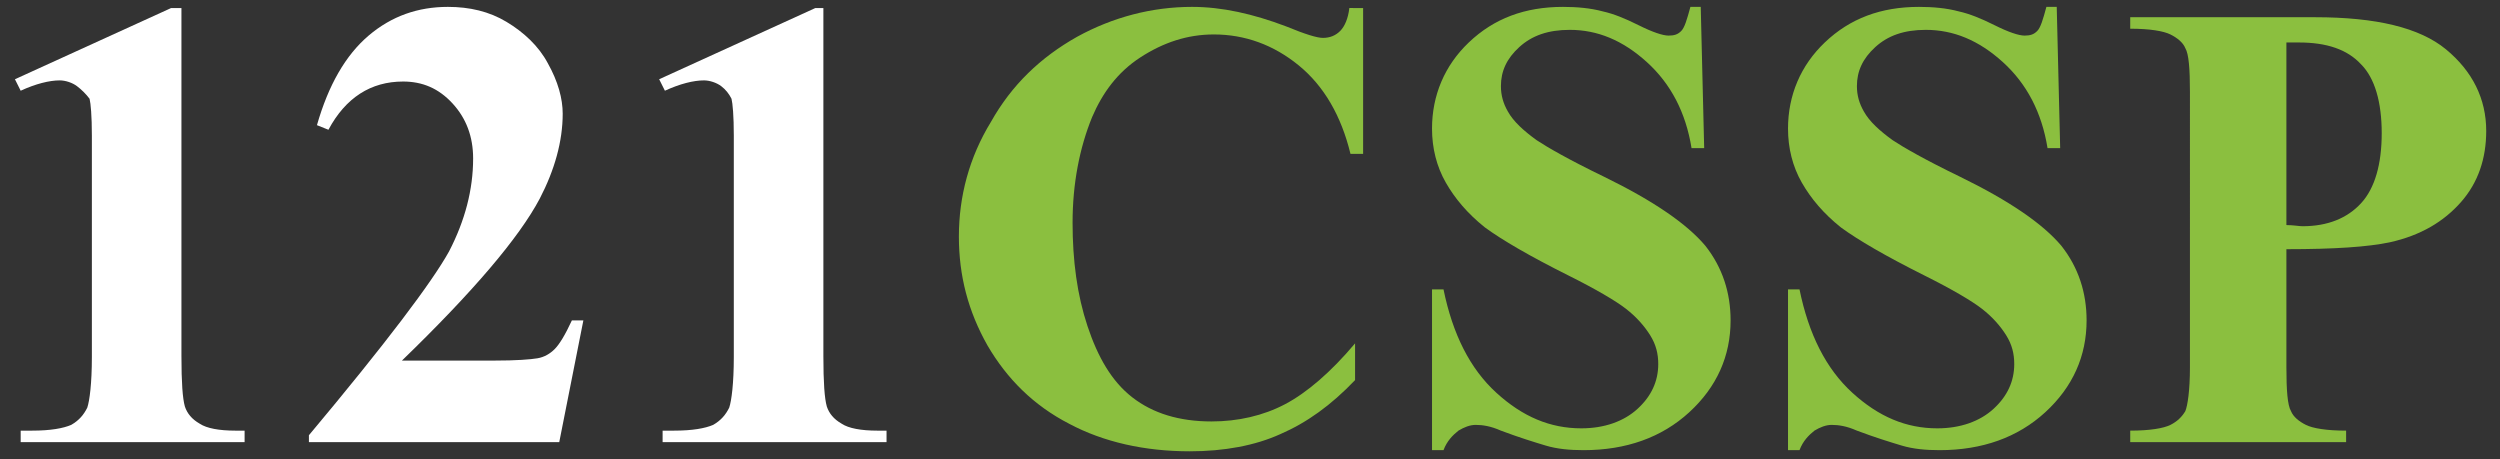
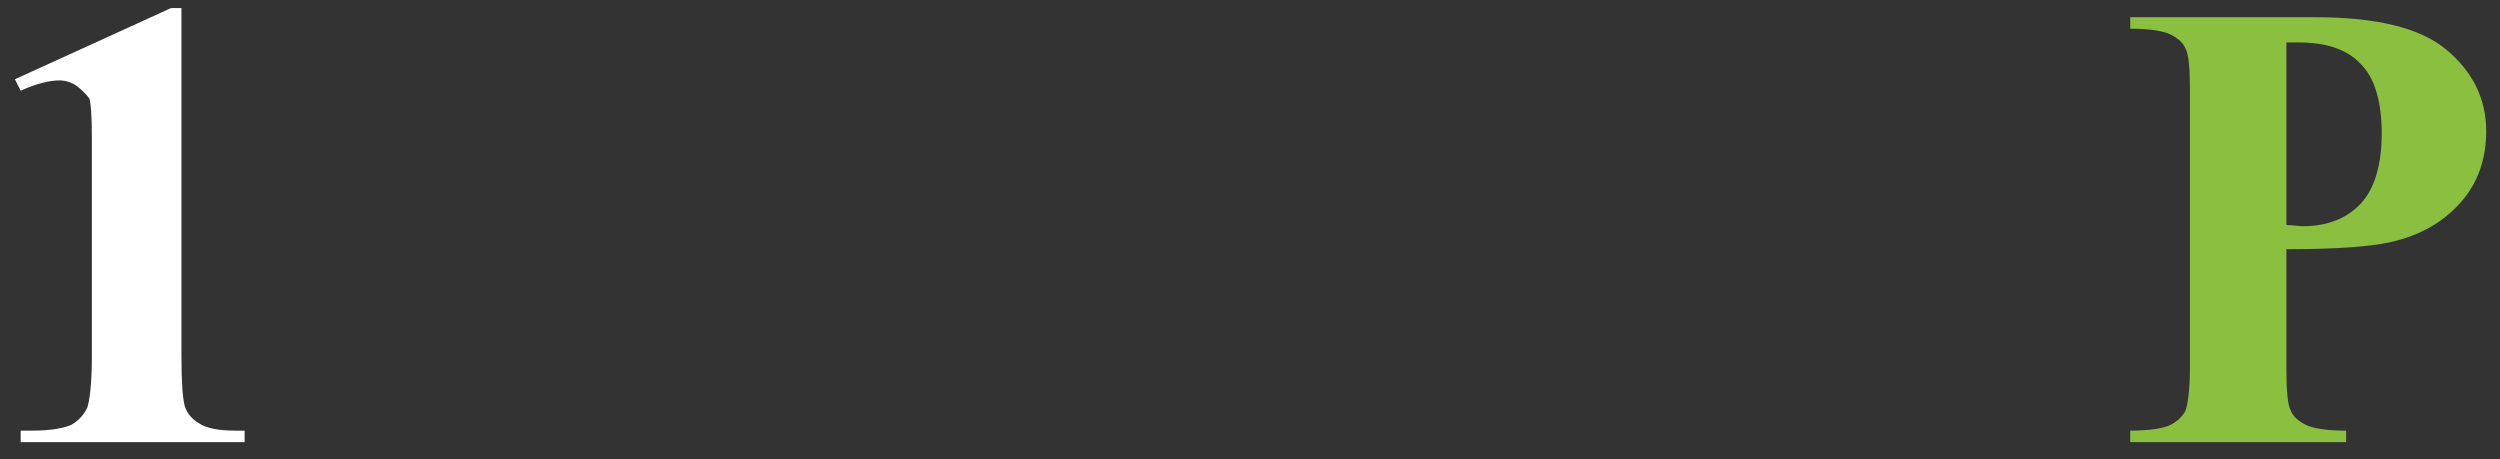
<svg xmlns="http://www.w3.org/2000/svg" version="1.1" id="Layer_1" x="0px" y="0px" viewBox="0 0 217.7 40" style="enable-background:new 0 0 217.7 40;" xml:space="preserve">
  <rect x="0" y="0" width="217.7" height="40" fill="#333333" stroke="none" />
  <style type="text/css">
	.st0{fill:#FFFFFF;}
	.st1{fill:#8BBF3F;}
</style>
  <g>
    <path class="st0" d="M15.8,0.7V31c0,2.3,0.1,3.7,0.3,4.4c0.2,0.6,0.6,1.1,1.3,1.5c0.6,0.4,1.7,0.6,3.1,0.6h0.8v1H1.8v-1h1   c1.6,0,2.7-0.2,3.4-0.5c0.7-0.4,1.1-0.9,1.4-1.5c0.2-0.6,0.4-2.1,0.4-4.4V11.8c0-1.7-0.1-2.8-0.2-3.2C7.5,8.2,7.1,7.8,6.7,7.5   c-0.4-0.3-1-0.5-1.5-0.5c-0.9,0-2.1,0.3-3.4,0.9l-0.5-1l13.6-6.2H15.8z" />
-     <path class="st0" d="M48.7,38.5H26.9v-0.6c6.7-8,10.7-13.3,12.2-16c1.4-2.7,2.1-5.4,2.1-8.1c0-1.9-0.6-3.5-1.8-4.8   c-1.2-1.3-2.6-1.9-4.3-1.9c-2.8,0-5,1.4-6.5,4.2l-1-0.4c1-3.5,2.5-6.1,4.5-7.8c2-1.7,4.3-2.5,6.9-2.5c1.9,0,3.6,0.4,5.1,1.3   c1.5,0.9,2.8,2.1,3.6,3.6C48.6,7.1,49,8.6,49,9.9c0,2.4-0.7,4.9-2,7.4c-1.8,3.4-5.8,8.1-12,14.1h8c2,0,3.2-0.1,3.8-0.2   s1.1-0.4,1.5-0.8c0.4-0.4,0.9-1.2,1.5-2.5h1L48.7,38.5z" />
-     <path class="st0" d="M71.7,0.7V31c0,2.3,0.1,3.7,0.3,4.4c0.2,0.6,0.6,1.1,1.3,1.5c0.6,0.4,1.7,0.6,3.1,0.6h0.8v1H57.7v-1h1   c1.6,0,2.7-0.2,3.4-0.5c0.7-0.4,1.1-0.9,1.4-1.5c0.2-0.6,0.4-2.1,0.4-4.4V11.8c0-1.7-0.1-2.8-0.2-3.2c-0.2-0.4-0.5-0.8-0.9-1.1   c-0.4-0.3-1-0.5-1.5-0.5c-0.9,0-2.1,0.3-3.4,0.9l-0.5-1l13.6-6.2H71.7z" />
-     <path class="st1" d="M118.7,0.6v12.8h-1.1c-0.8-3.3-2.3-5.9-4.5-7.7c-2.2-1.8-4.7-2.7-7.4-2.7c-2.3,0-4.4,0.7-6.4,2   s-3.3,3.1-4.2,5.2c-1.1,2.7-1.7,5.8-1.7,9.2c0,3.3,0.4,6.3,1.3,9s2.1,4.8,3.9,6.2s4.1,2.1,6.9,2.1c2.3,0,4.5-0.5,6.4-1.5   s4-2.8,6.1-5.3v3.2c-2.1,2.2-4.2,3.7-6.5,4.7c-2.2,1-4.9,1.5-7.9,1.5c-3.9,0-7.5-0.8-10.5-2.4c-3.1-1.6-5.4-3.9-7.1-6.8   c-1.7-3-2.5-6.1-2.5-9.5c0-3.5,0.9-6.9,2.8-10c1.8-3.2,4.3-5.6,7.5-7.4c3.1-1.7,6.5-2.6,10-2.6c2.6,0,5.3,0.6,8.2,1.7   c1.7,0.7,2.7,1,3.2,1c0.6,0,1.1-0.2,1.5-0.6c0.4-0.4,0.7-1.1,0.8-2H118.7z" />
-     <path class="st1" d="M148.1,0.6l0.3,12.3h-1.1c-0.5-3.1-1.8-5.6-3.9-7.5c-2.1-1.9-4.3-2.8-6.7-2.8c-1.9,0-3.3,0.5-4.4,1.5   s-1.6,2.1-1.6,3.4c0,0.8,0.2,1.5,0.6,2.2c0.5,0.9,1.4,1.7,2.5,2.5c0.9,0.6,2.8,1.7,5.9,3.2c4.3,2.1,7.2,4.1,8.8,6   c1.5,1.9,2.2,4.1,2.2,6.5c0,3.1-1.2,5.8-3.6,8c-2.4,2.2-5.5,3.3-9.2,3.3c-1.2,0-2.3-0.1-3.3-0.4s-2.3-0.7-3.9-1.3   c-0.9-0.4-1.6-0.5-2.2-0.5c-0.5,0-1,0.2-1.5,0.5c-0.5,0.4-1,0.9-1.3,1.7h-1v-14h1c0.8,3.9,2.3,6.9,4.6,9c2.3,2.1,4.7,3.1,7.4,3.1   c2,0,3.7-0.6,4.9-1.7c1.2-1.1,1.8-2.4,1.8-3.9c0-0.9-0.2-1.7-0.7-2.5c-0.5-0.8-1.2-1.6-2.1-2.3c-0.9-0.7-2.6-1.7-5-2.9   c-3.4-1.7-5.8-3.1-7.3-4.2c-1.5-1.2-2.6-2.5-3.4-3.9c-0.8-1.4-1.2-3-1.2-4.7c0-2.9,1.1-5.5,3.2-7.5c2.2-2.1,4.9-3.1,8.2-3.1   c1.2,0,2.4,0.1,3.5,0.4c0.9,0.2,1.9,0.6,3.1,1.2c1.2,0.6,2.1,0.9,2.6,0.9c0.5,0,0.8-0.1,1.1-0.4c0.3-0.3,0.5-1,0.8-2.1H148.1z" />
-     <path class="st1" d="M179.1,0.6l0.3,12.3h-1.1c-0.5-3.1-1.8-5.6-3.9-7.5c-2.1-1.9-4.3-2.8-6.7-2.8c-1.9,0-3.3,0.5-4.4,1.5   s-1.6,2.1-1.6,3.4c0,0.8,0.2,1.5,0.6,2.2c0.5,0.9,1.4,1.7,2.5,2.5c0.9,0.6,2.8,1.7,5.9,3.2c4.3,2.1,7.2,4.1,8.8,6   c1.5,1.9,2.2,4.1,2.2,6.5c0,3.1-1.2,5.8-3.6,8c-2.4,2.2-5.5,3.3-9.2,3.3c-1.2,0-2.3-0.1-3.3-0.4s-2.3-0.7-3.9-1.3   c-0.9-0.4-1.6-0.5-2.2-0.5c-0.5,0-1,0.2-1.5,0.5c-0.5,0.4-1,0.9-1.3,1.7h-1v-14h1c0.8,3.9,2.3,6.9,4.6,9c2.3,2.1,4.7,3.1,7.4,3.1   c2,0,3.7-0.6,4.9-1.7c1.2-1.1,1.8-2.4,1.8-3.9c0-0.9-0.2-1.7-0.7-2.5c-0.5-0.8-1.2-1.6-2.1-2.3c-0.9-0.7-2.6-1.7-5-2.9   c-3.4-1.7-5.8-3.1-7.3-4.2c-1.5-1.2-2.6-2.5-3.4-3.9c-0.8-1.4-1.2-3-1.2-4.7c0-2.9,1.1-5.5,3.2-7.5c2.2-2.1,4.9-3.1,8.2-3.1   c1.2,0,2.4,0.1,3.5,0.4c0.9,0.2,1.9,0.6,3.1,1.2c1.2,0.6,2.1,0.9,2.6,0.9c0.5,0,0.8-0.1,1.1-0.4c0.3-0.3,0.5-1,0.8-2.1H179.1z" />
    <path class="st1" d="M199.1,21.7V32c0,2,0.1,3.3,0.4,3.8c0.2,0.5,0.7,0.9,1.3,1.2c0.6,0.3,1.8,0.5,3.5,0.5v1h-18.8v-1   c1.7,0,2.9-0.2,3.5-0.5s1-0.7,1.3-1.2c0.2-0.5,0.4-1.8,0.4-3.8V8c0-2-0.1-3.3-0.4-3.8c-0.2-0.5-0.7-0.9-1.3-1.2   c-0.6-0.3-1.8-0.5-3.5-0.5v-1h16.1c5.3,0,9.1,0.9,11.4,2.8c2.3,1.9,3.5,4.3,3.5,7.1c0,2.4-0.7,4.5-2.2,6.2   c-1.5,1.7-3.5,2.9-6.2,3.5C206.2,21.5,203.3,21.7,199.1,21.7z M199.1,3.6v16c0.6,0,1.1,0.1,1.4,0.1c2.2,0,3.9-0.7,5.1-2   c1.2-1.3,1.8-3.4,1.8-6.1c0-2.7-0.6-4.8-1.8-6c-1.2-1.3-3-1.9-5.4-1.9H199.1z" />
  </g>
</svg>